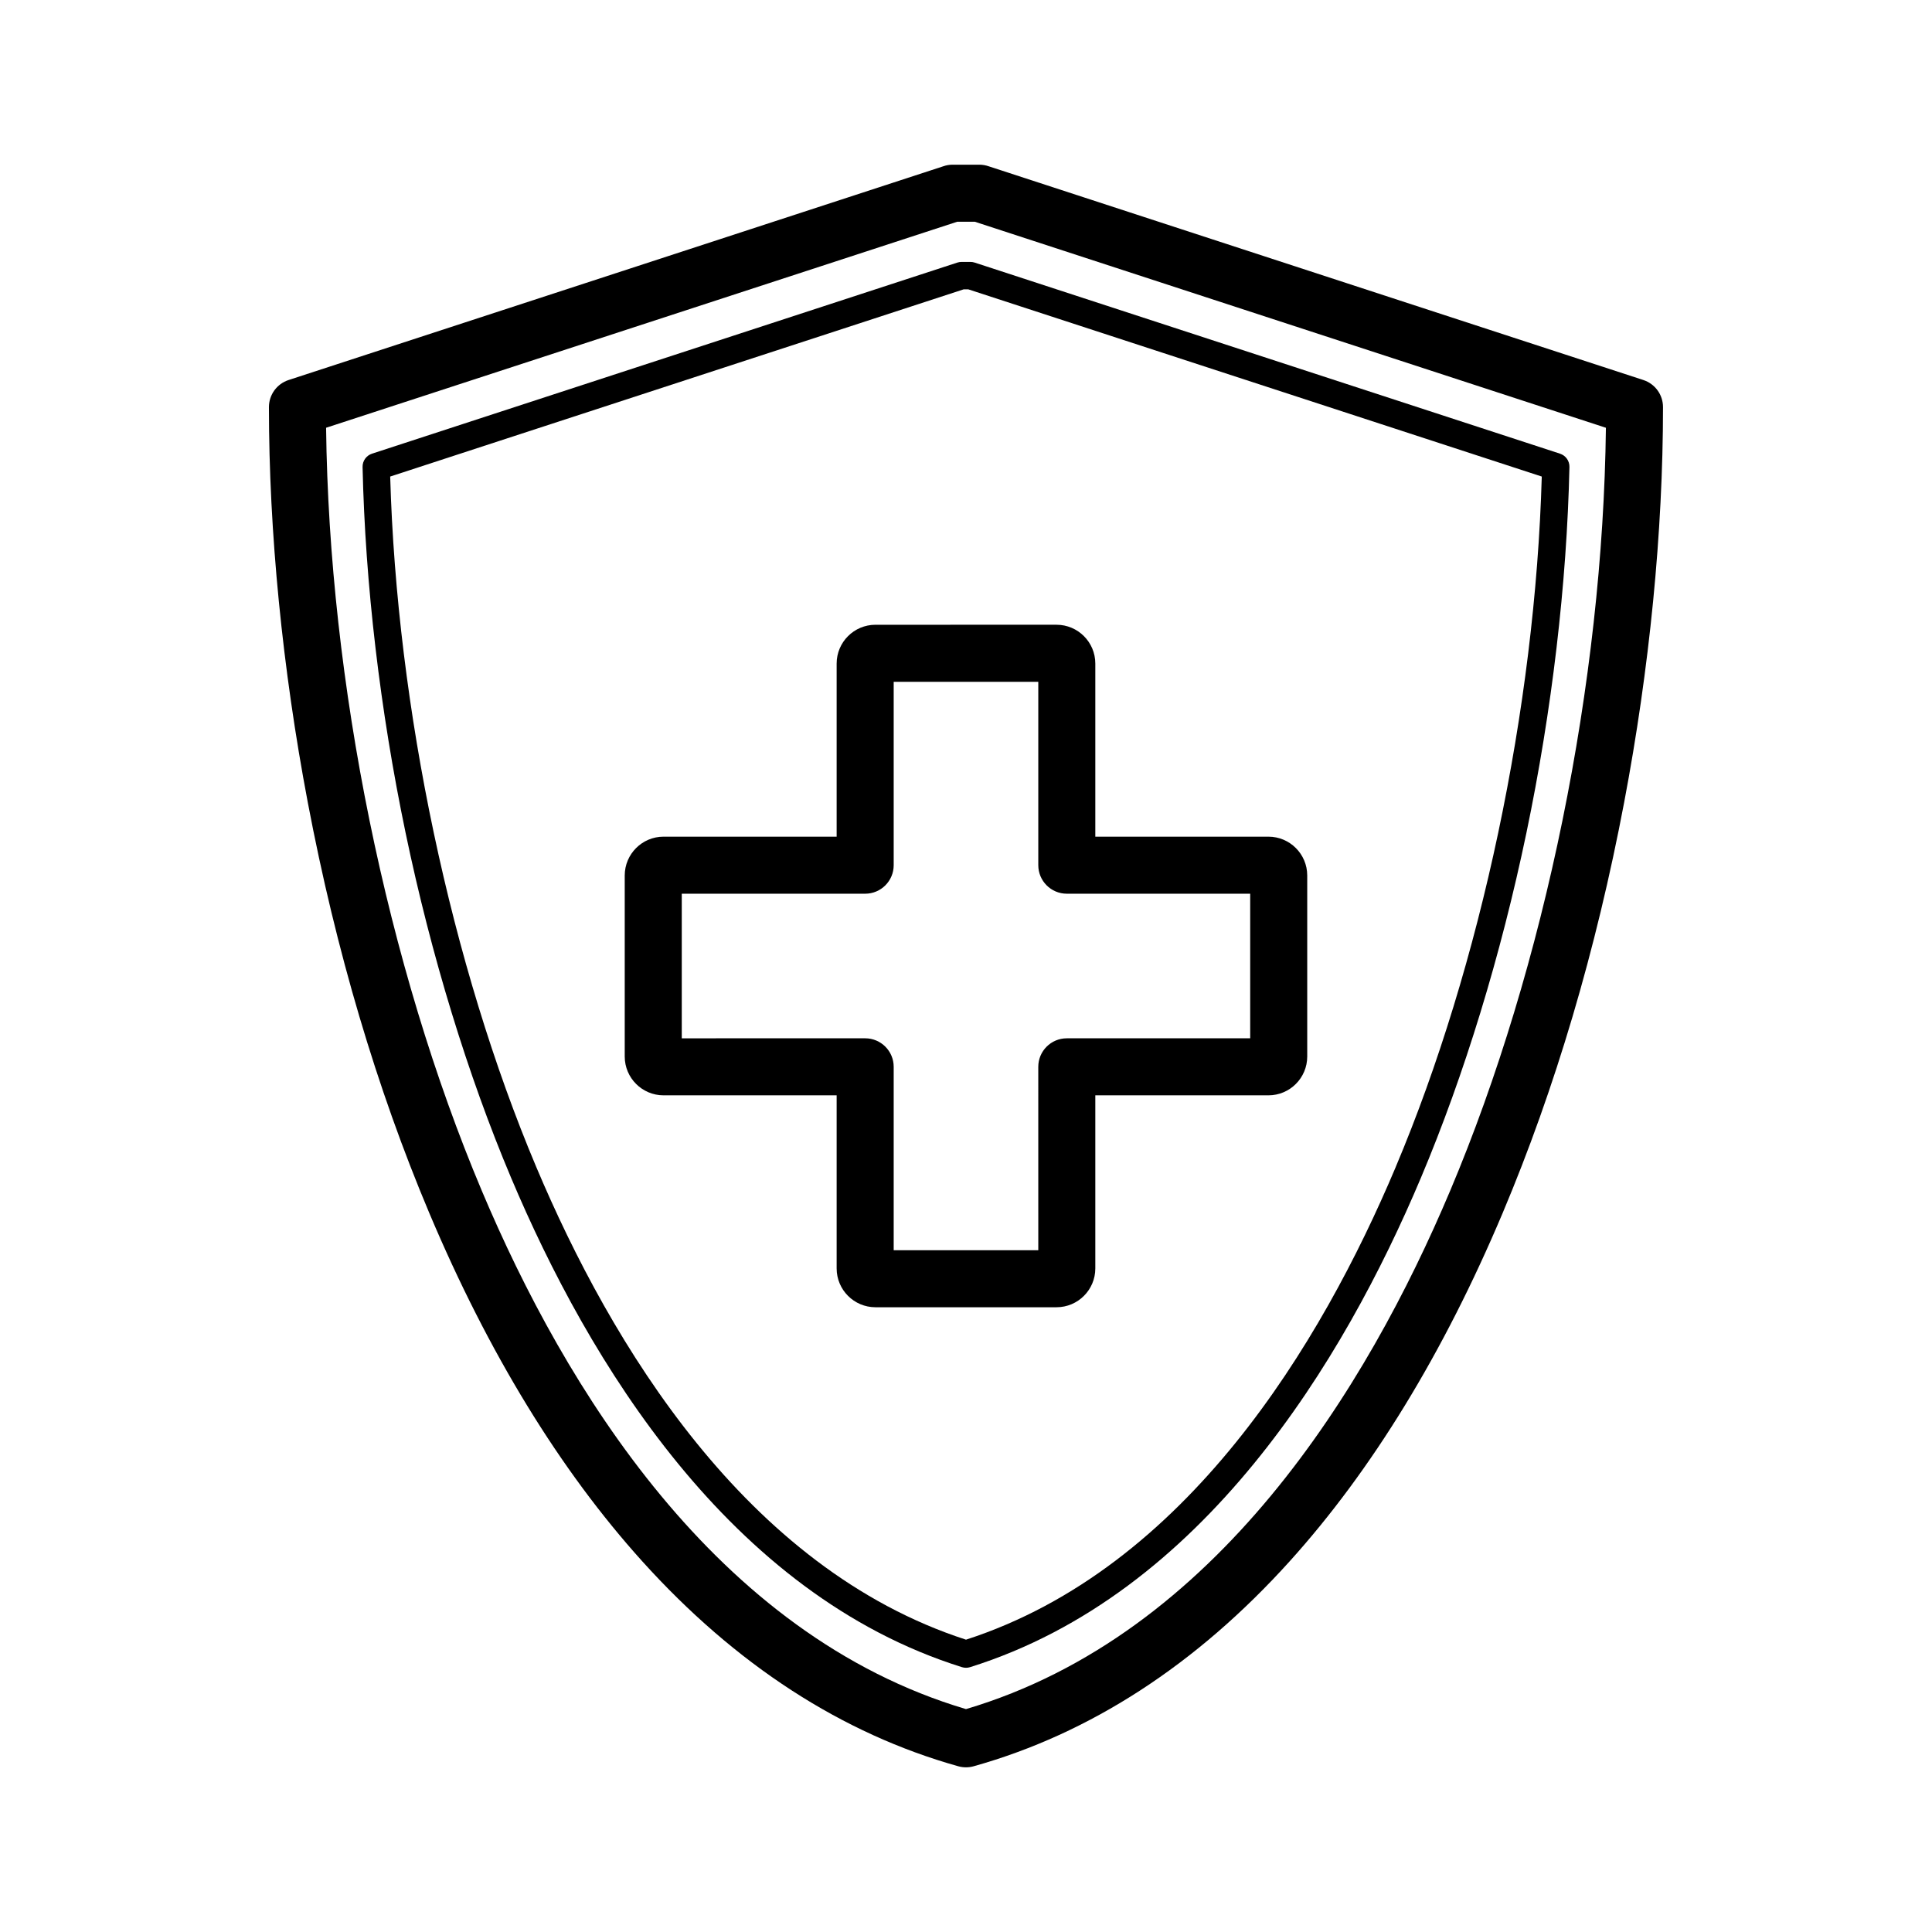
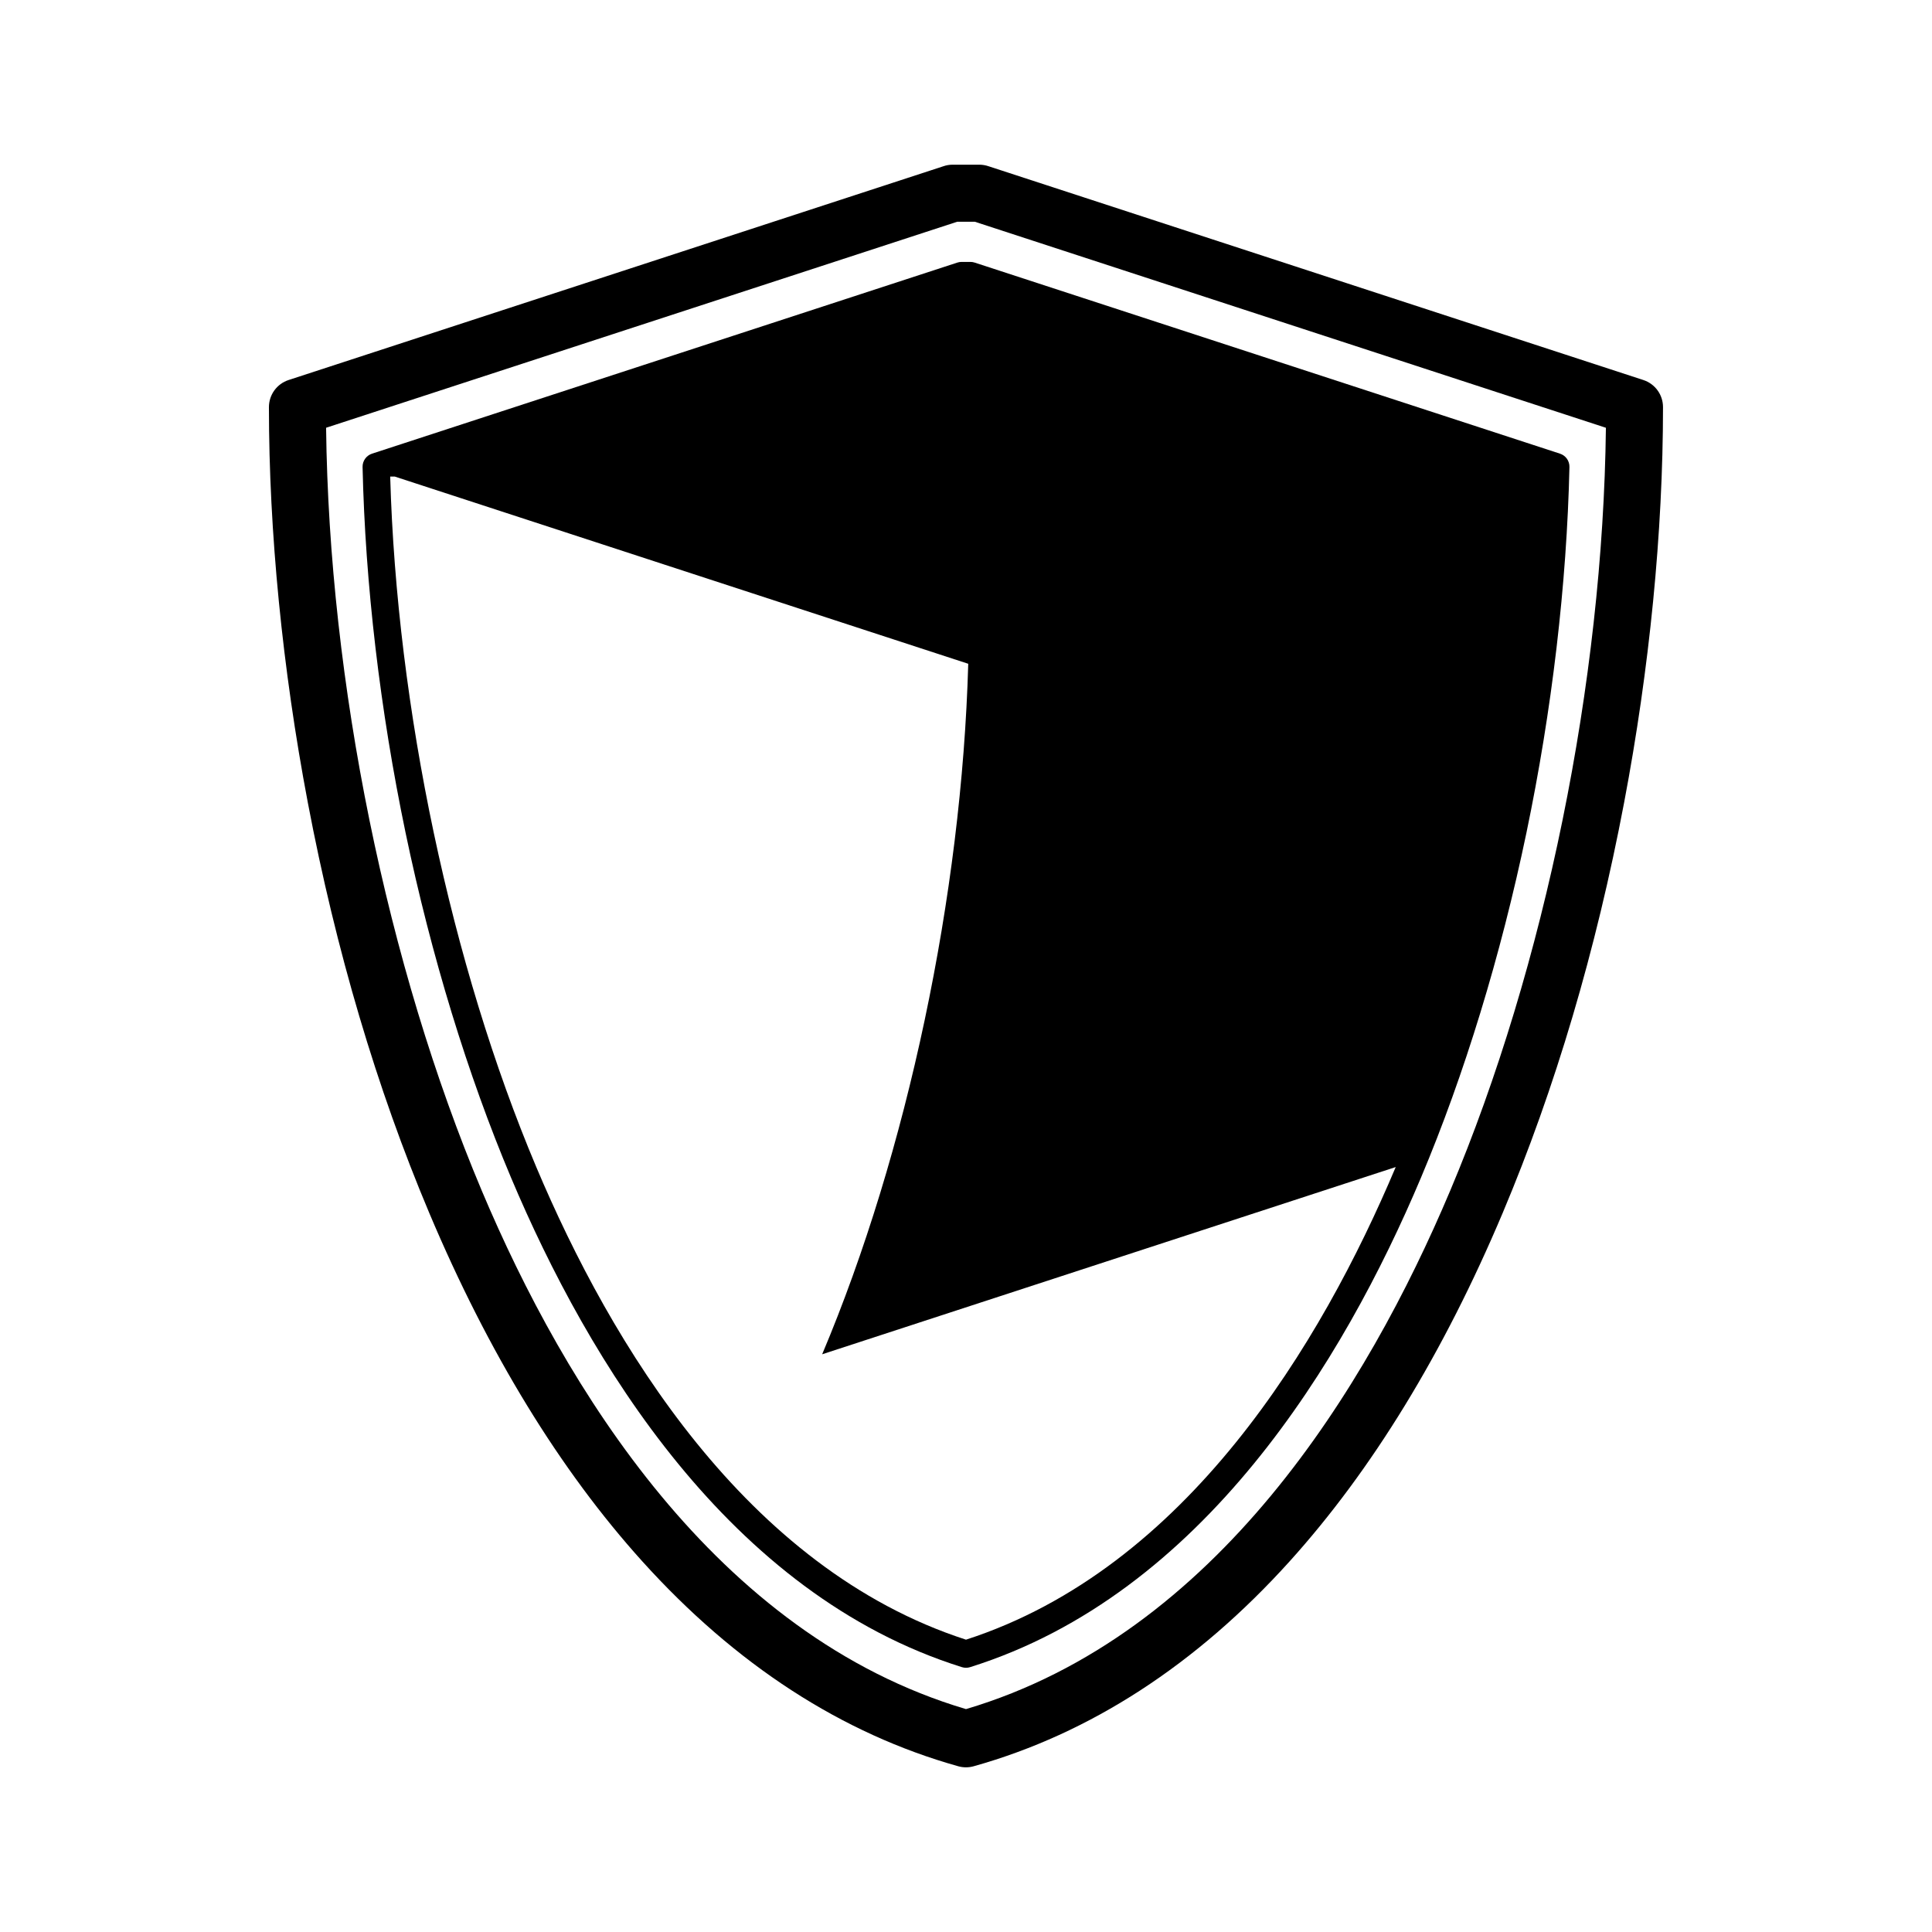
<svg xmlns="http://www.w3.org/2000/svg" fill="#000000" width="800px" height="800px" version="1.1" viewBox="144 144 512 512">
  <g>
    <path d="m579.51 244.71-173.48-56.637c-0.781-0.273-1.621-0.426-2.496-0.43h-0.02-7.039-0.02c-0.875 0.004-1.715 0.152-2.496 0.43l-173.48 56.637c-3.109 1.016-5.211 3.914-5.211 7.184 0 33.035 3.566 69.277 10.309 104.81 7.434 39.152 18.262 75.746 32.188 108.76 15.633 37.059 34.613 68.105 56.418 92.27 24.742 27.422 52.926 45.707 83.77 54.344 0.668 0.188 1.352 0.281 2.039 0.281s1.371-0.094 2.039-0.281c30.844-8.637 59.027-26.922 83.77-54.344 21.805-24.164 40.785-55.211 56.418-92.27 13.926-33.016 24.758-69.609 32.188-108.76 6.746-35.535 10.309-71.777 10.309-104.81 0.004-3.269-2.098-6.168-5.207-7.184zm-51.215 214.88c-21.91 51.941-61.891 117.65-128.3 137.34-66.406-19.691-106.39-85.402-128.3-137.34-25.184-59.707-40.488-134.88-41.277-202.23l167.27-54.602h4.633l167.26 54.605c-0.793 67.352-16.094 142.52-41.281 202.22z" />
-     <path d="m401.18 213.41h-2.356c-0.383 0-0.762 0.059-1.125 0.18l-155.11 50.637c-1.523 0.496-2.539 1.934-2.504 3.531 0.695 31 4.637 64.527 11.402 96.957 6.785 32.523 16.449 64.125 27.949 91.387 20.457 48.504 57.793 110.38 119.48 129.71 0.352 0.109 0.719 0.168 1.086 0.168s0.73-0.055 1.086-0.168c61.684-19.332 99.02-81.203 119.48-129.71 11.5-27.262 21.164-58.863 27.949-91.387 6.766-32.43 10.707-65.957 11.402-96.957 0.035-1.602-0.98-3.035-2.504-3.531l-155.11-50.637c-0.363-0.121-0.746-0.18-1.129-0.18zm112.7 239.87c-19.738 46.797-55.488 106.36-113.88 125.25-58.387-18.891-94.133-78.457-113.88-125.25-22.566-53.5-36.973-121.7-38.715-182.99l151.99-49.617h1.199l151.99 49.617c-1.738 61.297-16.145 129.49-38.711 182.99z" />
-     <path d="m365.72 319.85v45.875h-45.875c-5.672 0-10.285 4.613-10.285 10.285v47.98c0 5.672 4.613 10.285 10.285 10.285h45.875v45.875c0 5.672 4.613 10.285 10.285 10.285h47.98c5.672 0 10.285-4.613 10.285-10.285v-45.875h45.875c5.672 0 10.285-4.613 10.285-10.285v-47.98c0-5.672-4.613-10.285-10.285-10.285h-45.875v-45.875c0-5.672-4.613-10.285-10.285-10.285l-47.98 0.004c-5.672 0-10.285 4.609-10.285 10.281zm15.117 53.434v-48.602h38.32v48.602c0 4.172 3.383 7.559 7.559 7.559h48.598v38.32h-48.602c-4.172 0-7.559 3.383-7.559 7.559l0.004 48.598h-38.32v-48.602c0-4.172-3.383-7.559-7.559-7.559l-48.602 0.004v-38.32h48.602c4.176 0 7.559-3.383 7.559-7.559z" />
+     <path d="m401.18 213.41h-2.356c-0.383 0-0.762 0.059-1.125 0.18l-155.11 50.637c-1.523 0.496-2.539 1.934-2.504 3.531 0.695 31 4.637 64.527 11.402 96.957 6.785 32.523 16.449 64.125 27.949 91.387 20.457 48.504 57.793 110.38 119.48 129.71 0.352 0.109 0.719 0.168 1.086 0.168s0.73-0.055 1.086-0.168c61.684-19.332 99.02-81.203 119.48-129.71 11.5-27.262 21.164-58.863 27.949-91.387 6.766-32.43 10.707-65.957 11.402-96.957 0.035-1.602-0.98-3.035-2.504-3.531l-155.11-50.637c-0.363-0.121-0.746-0.18-1.129-0.18zm112.7 239.87c-19.738 46.797-55.488 106.36-113.88 125.25-58.387-18.891-94.133-78.457-113.88-125.25-22.566-53.5-36.973-121.7-38.715-182.99h1.199l151.99 49.617c-1.738 61.297-16.145 129.49-38.711 182.99z" />
  </g>
</svg>